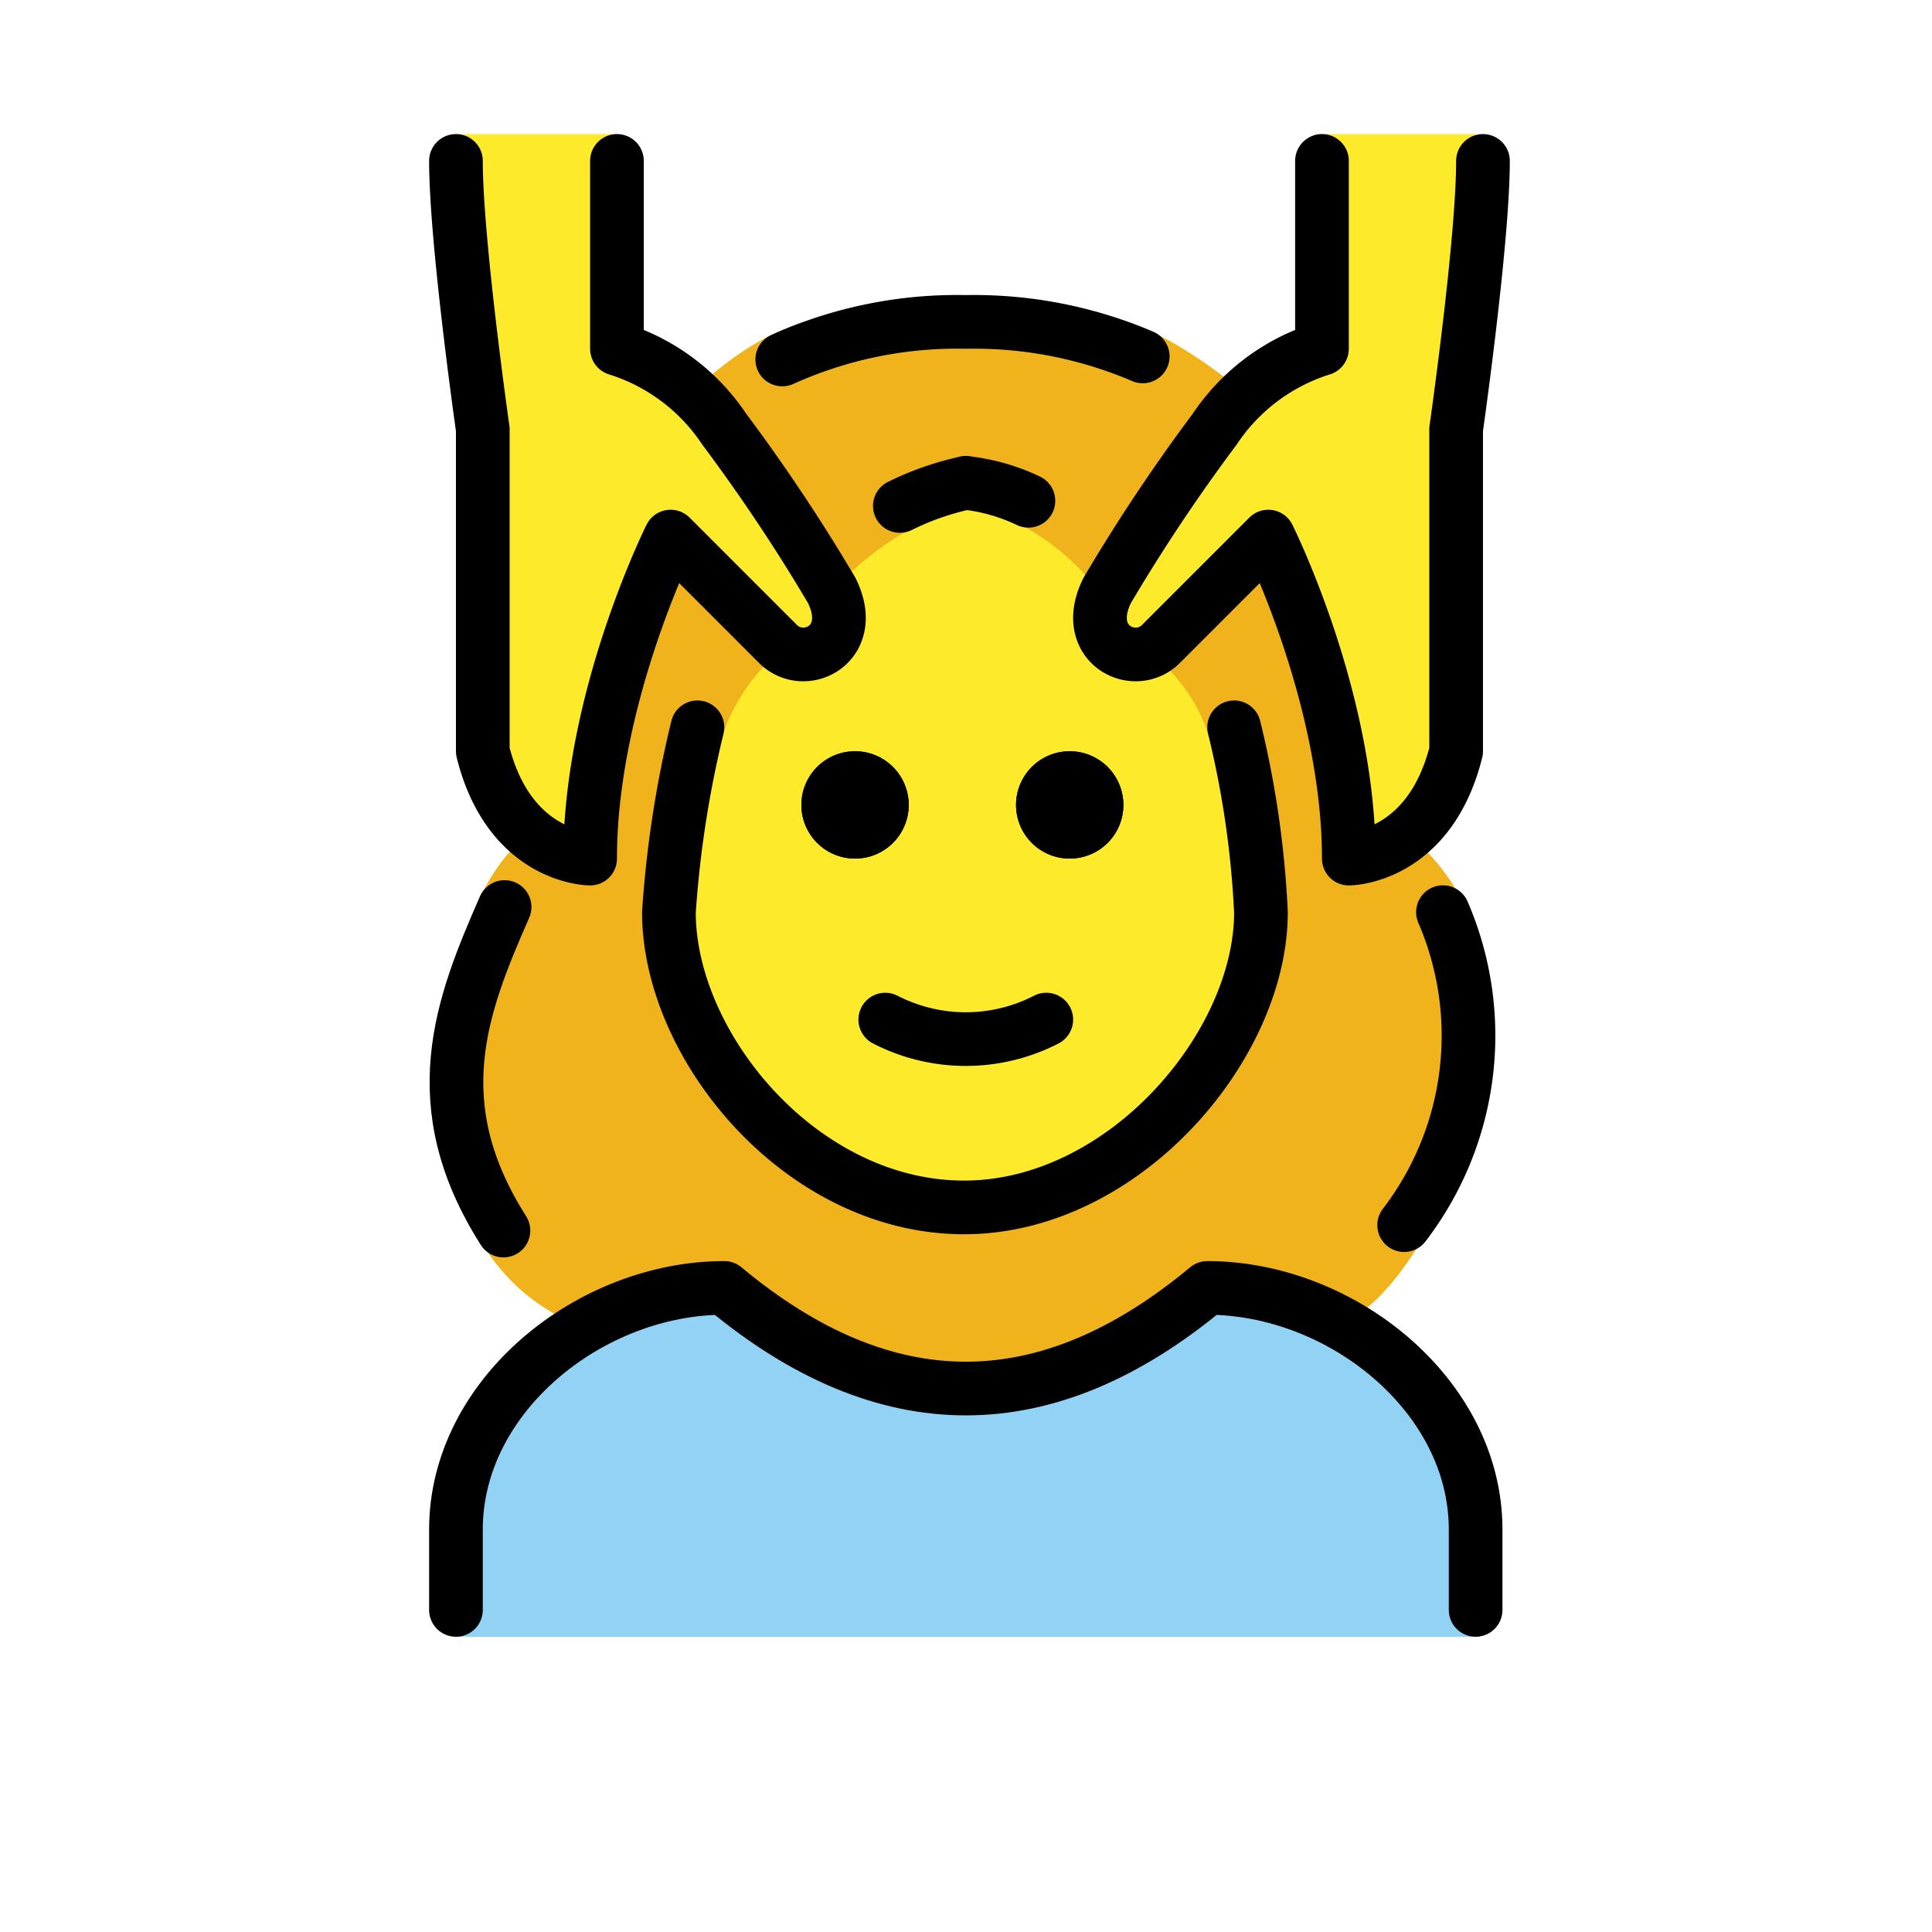
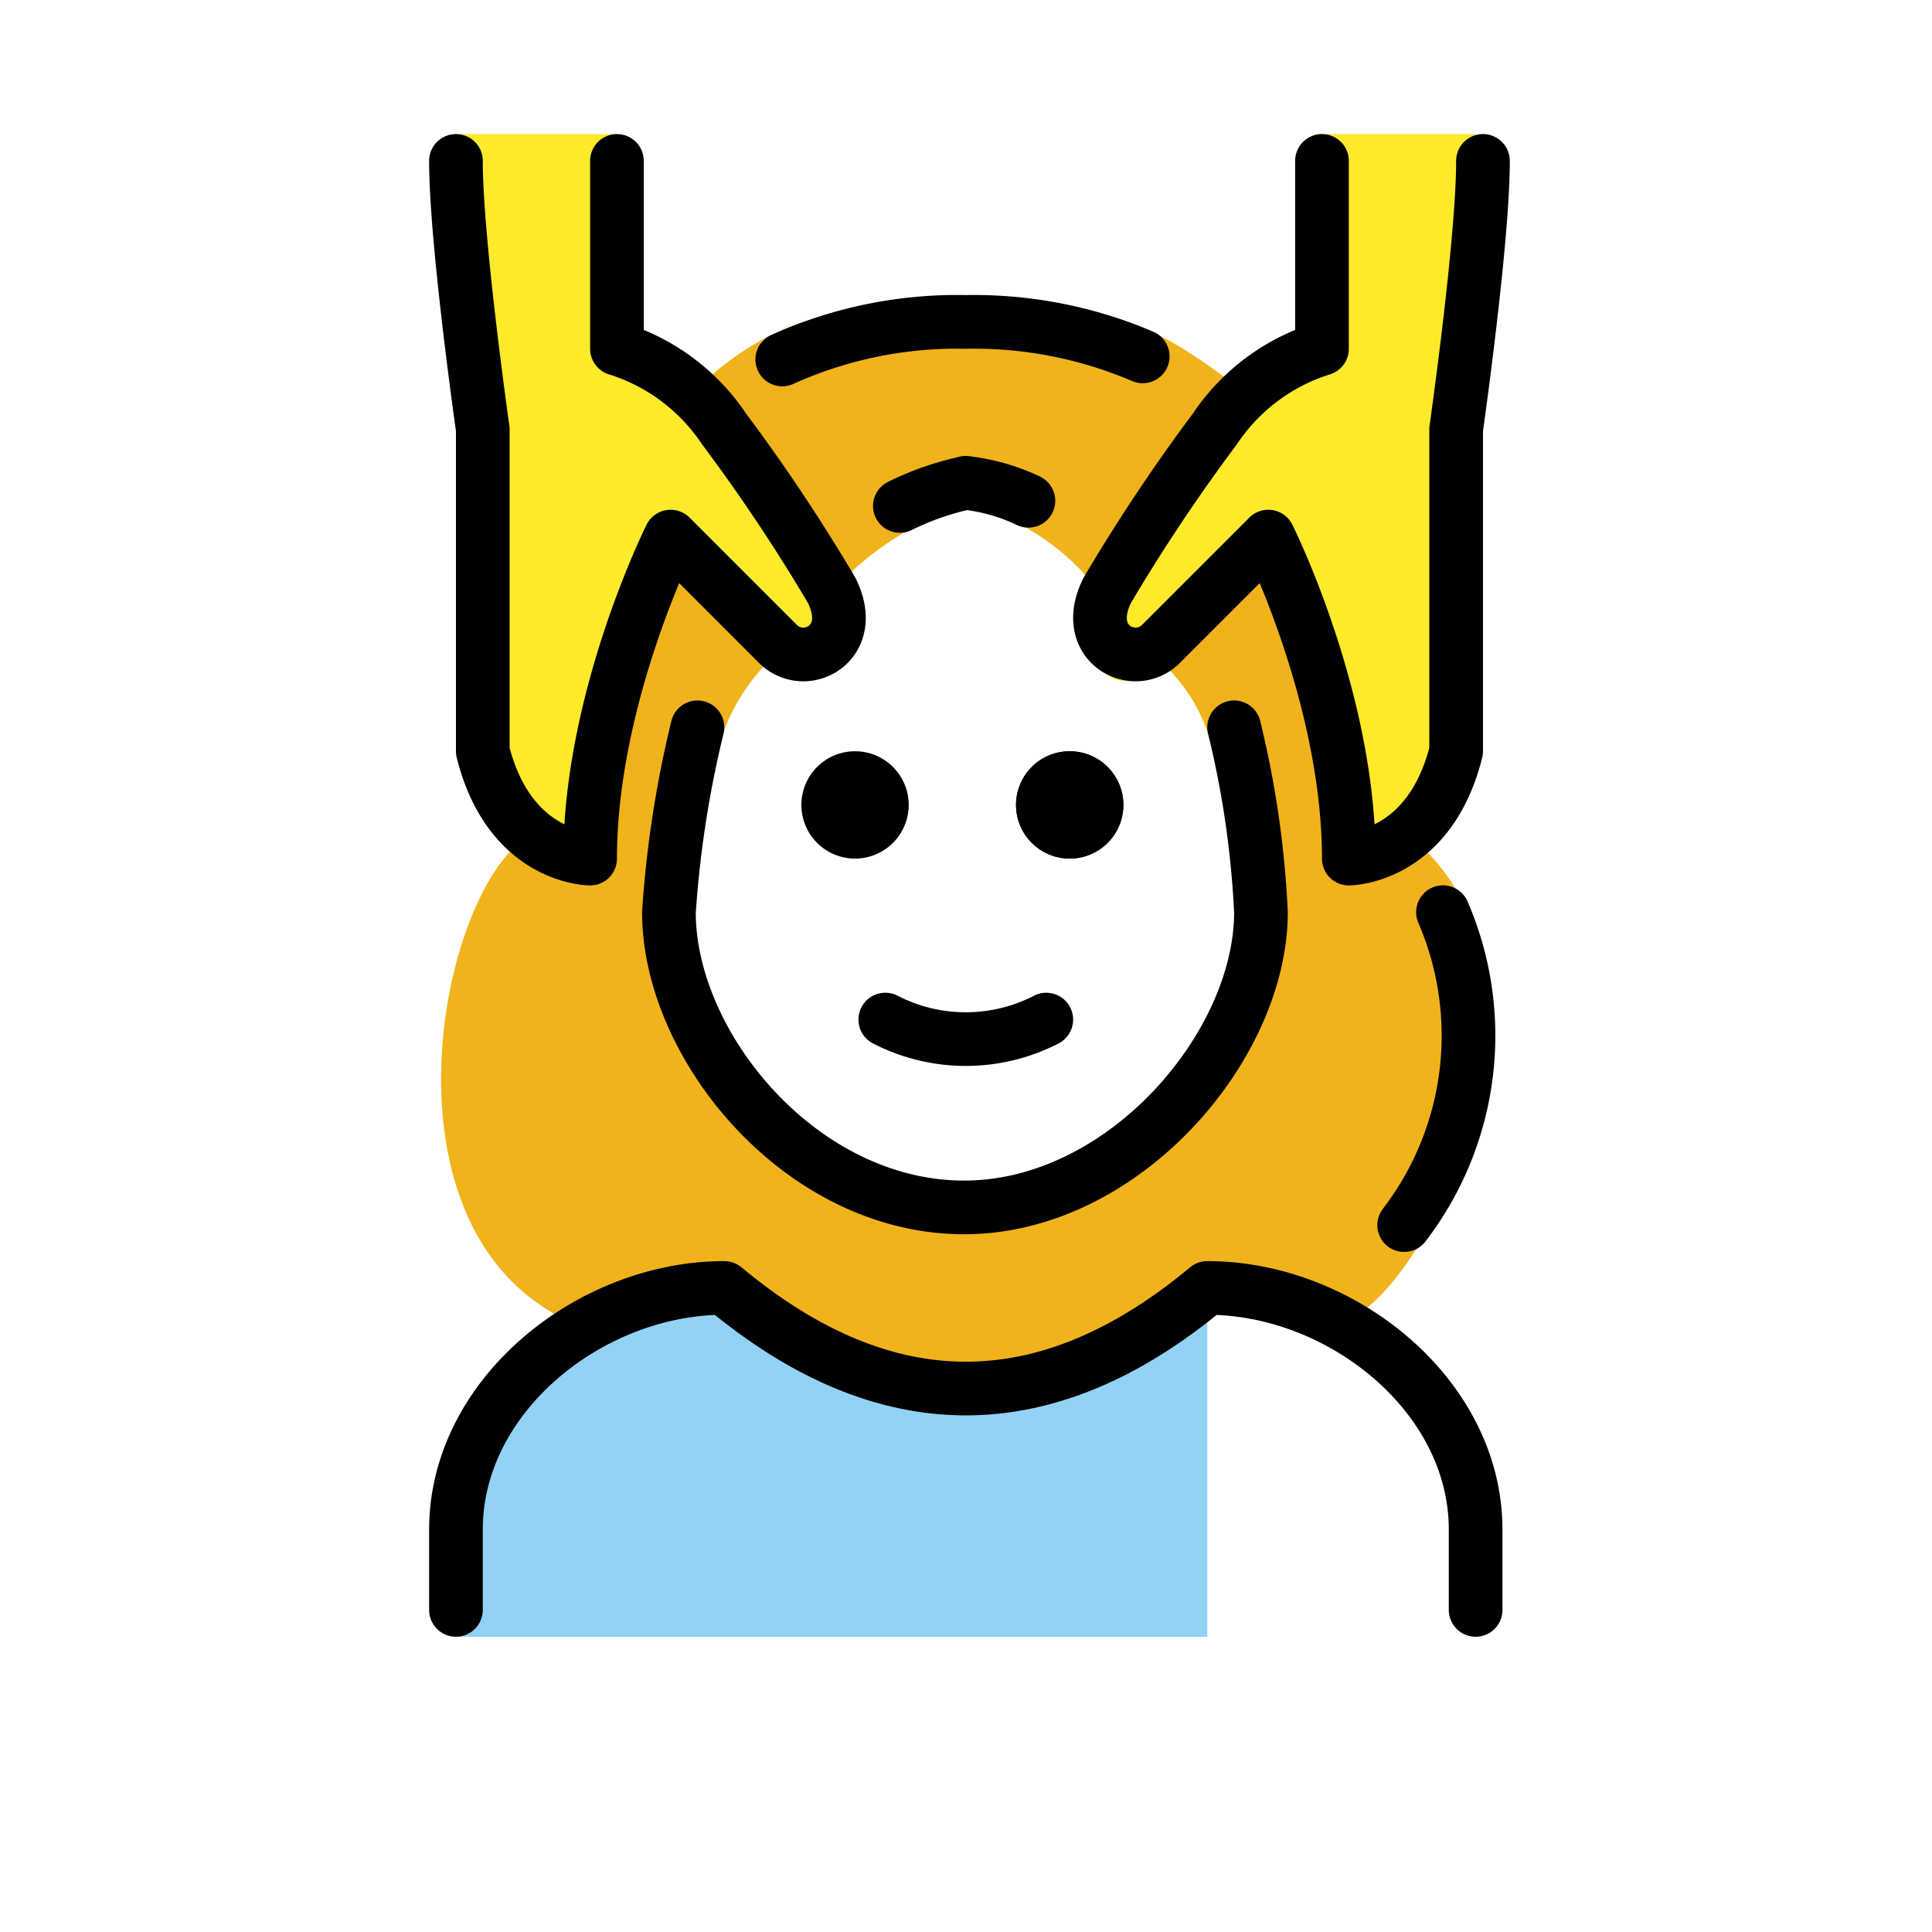
<svg xmlns="http://www.w3.org/2000/svg" viewBox="0 0 72 72" id="emoji">
  <g id="color">
-     <path d="M16.992,61V57.749c0-5.412,5.008-9.752,10-9.752q9,8.127,18,0c4.994,0,10,4.341,10,9.752V61" fill="#92d3f5" />
+     <path d="M16.992,61V57.749c0-5.412,5.008-9.752,10-9.752q9,8.127,18,0V61" fill="#92d3f5" />
  </g>
  <g id="skin">
-     <path d="M44.695,23.358a9.224,9.224,0,0,0,1.361,5.361,16.57,16.57,0,0,1,.937,5.278c0,5-5.127,11-11.063,11-6.064,0-11-6-11-11a7.638,7.638,0,0,1,1.063-4c1-2,1.143-5.597,1.466-6.659l3.247-2.112A15.453,15.453,0,0,1,33.635,19.25c2.199-1.228,3.252-1.098,4.814-.159A20.215,20.215,0,0,1,41.55,21.468Z" fill="#fcea2b" />
    <path d="M54.992,4.997c0,3-1,11-1,11v12c-1,4-4,4-4,4,0-6-3-12-3-12a14.652,14.652,0,0,0-3.341,4.171c-1.486,2.407-3.659.829-2.659-1.171.838-1.676,3.047-5.62,4-7a7.495,7.495,0,0,1,4-3v-8" fill="#fcea2b" />
    <path d="M16.992,4.997c0,3,1,11,1,11v12c1,4,4,4,4,4,0-6,3-12,3-12a14.652,14.652,0,0,1,3.341,4.171c1.486,2.407,3.659.829,2.659-1.171-.838-1.676-3.047-5.62-4-7a7.495,7.495,0,0,0-4-3v-8" fill="#fcea2b" />
  </g>
  <g id="hair">
    <path d="M52.329,30.98s-2.469,2.195-3.836-7.625l-1.871-2.687-4.756,3.479s-1.138-4.518,4.223-9.172l-.241-.75c-4.062-3.146-6.034-2.77-9.887-2.77s-6.49-.104-9.656,2.708l.188,1.38c6.905,7.2,3.373,8.844,3.373,8.844l-4.72-3.708L21.777,31.584,19.98,31.01c-3.62,1.519-6.594,15.968,2.328,18.646l4.685-1.659,9.137,4.068,8.863-4.068,4.355,1.002C51.351,51.194,60.032,37.001,52.329,30.98ZM37.16,44.91S21.726,46.978,26.858,27.588a7.348,7.348,0,0,1,2.19-3.32s3.118,1.793,2.427-2.715a11.4,11.4,0,0,1,2.877-2.062l1.64-1.792,1.662,1.668a8.758,8.758,0,0,1,3.084,2.403s-1.446,2.8,2.371,2.764a6.276,6.276,0,0,1,2.094,3.462S50.915,43.254,37.16,44.91Z" fill="#f1b31c" />
  </g>
  <g id="line">
    <path d="M41.865,29.997a2,2,0,1,1-2-2,2,2,0,0,1,2,2" />
-     <path d="M33.865,29.997a2,2,0,1,1-2-2,2,2,0,0,1,2,2" />
    <path d="M29.152,13.397a15.8,15.8,0,0,1,6.841-1.4,15.971,15.971,0,0,1,6.593,1.285" stroke-width="2" stroke-linejoin="round" stroke-linecap="round" stroke="#000" fill="none" />
    <path d="M16.992,59.997v-3c0-4.994,5.008-9,10-9q9,7.5,18,0c4.994,0,10,4.006,10,9v3" stroke-width="2" stroke-linejoin="round" stroke-linecap="round" stroke="#000" fill="none" />
    <path d="M41.865,29.997a2,2,0,1,1-2-2,2,2,0,0,1,2,2" />
    <path d="M33.865,29.997a2,2,0,1,1-2-2,2,2,0,0,1,2,2" />
    <path d="M35.992,17.996a10.618,10.618,0,0,0-2.457.859" stroke-width="2" stroke-linejoin="round" stroke-linecap="round" stroke="#000" fill="none" />
    <path d="M25.992,27.105a40.313,40.313,0,0,0-1.063,6.892c0,5,4.936,11,11,11,5.936,0,11.063-6,11.063-11a35.913,35.913,0,0,0-1-6.892" stroke-width="2" stroke-linejoin="round" stroke-linecap="round" stroke="#000" fill="none" />
    <path d="M32.992,37.997a6.553,6.553,0,0,0,6,0" stroke-width="2" stroke-linejoin="round" stroke-linecap="round" stroke="#000" fill="none" />
    <path d="M16.992,5.997c0,3,1,10,1,10v12c1,4,4,4,4,4,0-6,3-12,3-12l4,4c1,1,3,0,2-2a66.766,66.766,0,0,0-4-6,7.495,7.495,0,0,0-4-3v-7" stroke-width="2" stroke-linejoin="round" stroke-linecap="round" stroke="#000" fill="none" />
    <path d="M55.266,5.997c0,3-1,10-1,10v12c-1,4-4,4-4,4,0-6-3-12-3-12l-4,4c-1,1-3,0-2-2a66.766,66.766,0,0,1,4-6,7.495,7.495,0,0,1,4-3v-7" stroke-width="2" stroke-linejoin="round" stroke-linecap="round" stroke="#000" fill="none" />
    <path d="M35.992,17.996a7.288,7.288,0,0,1,2.334.667" stroke-width="2" stroke-linejoin="round" stroke-linecap="round" stroke="#000" fill="none" />
    <path d="M53.775,33.994a11.599,11.599,0,0,1-1.446,11.663" stroke-width="2" stroke-linejoin="round" stroke-linecap="round" stroke="#000" fill="none" />
-     <path d="M18.762,45.859c-3.001-4.721-1.571-8.382.043-12.057" stroke-width="2" stroke-linejoin="round" stroke-linecap="round" stroke="#000" fill="none" />
  </g>
</svg>